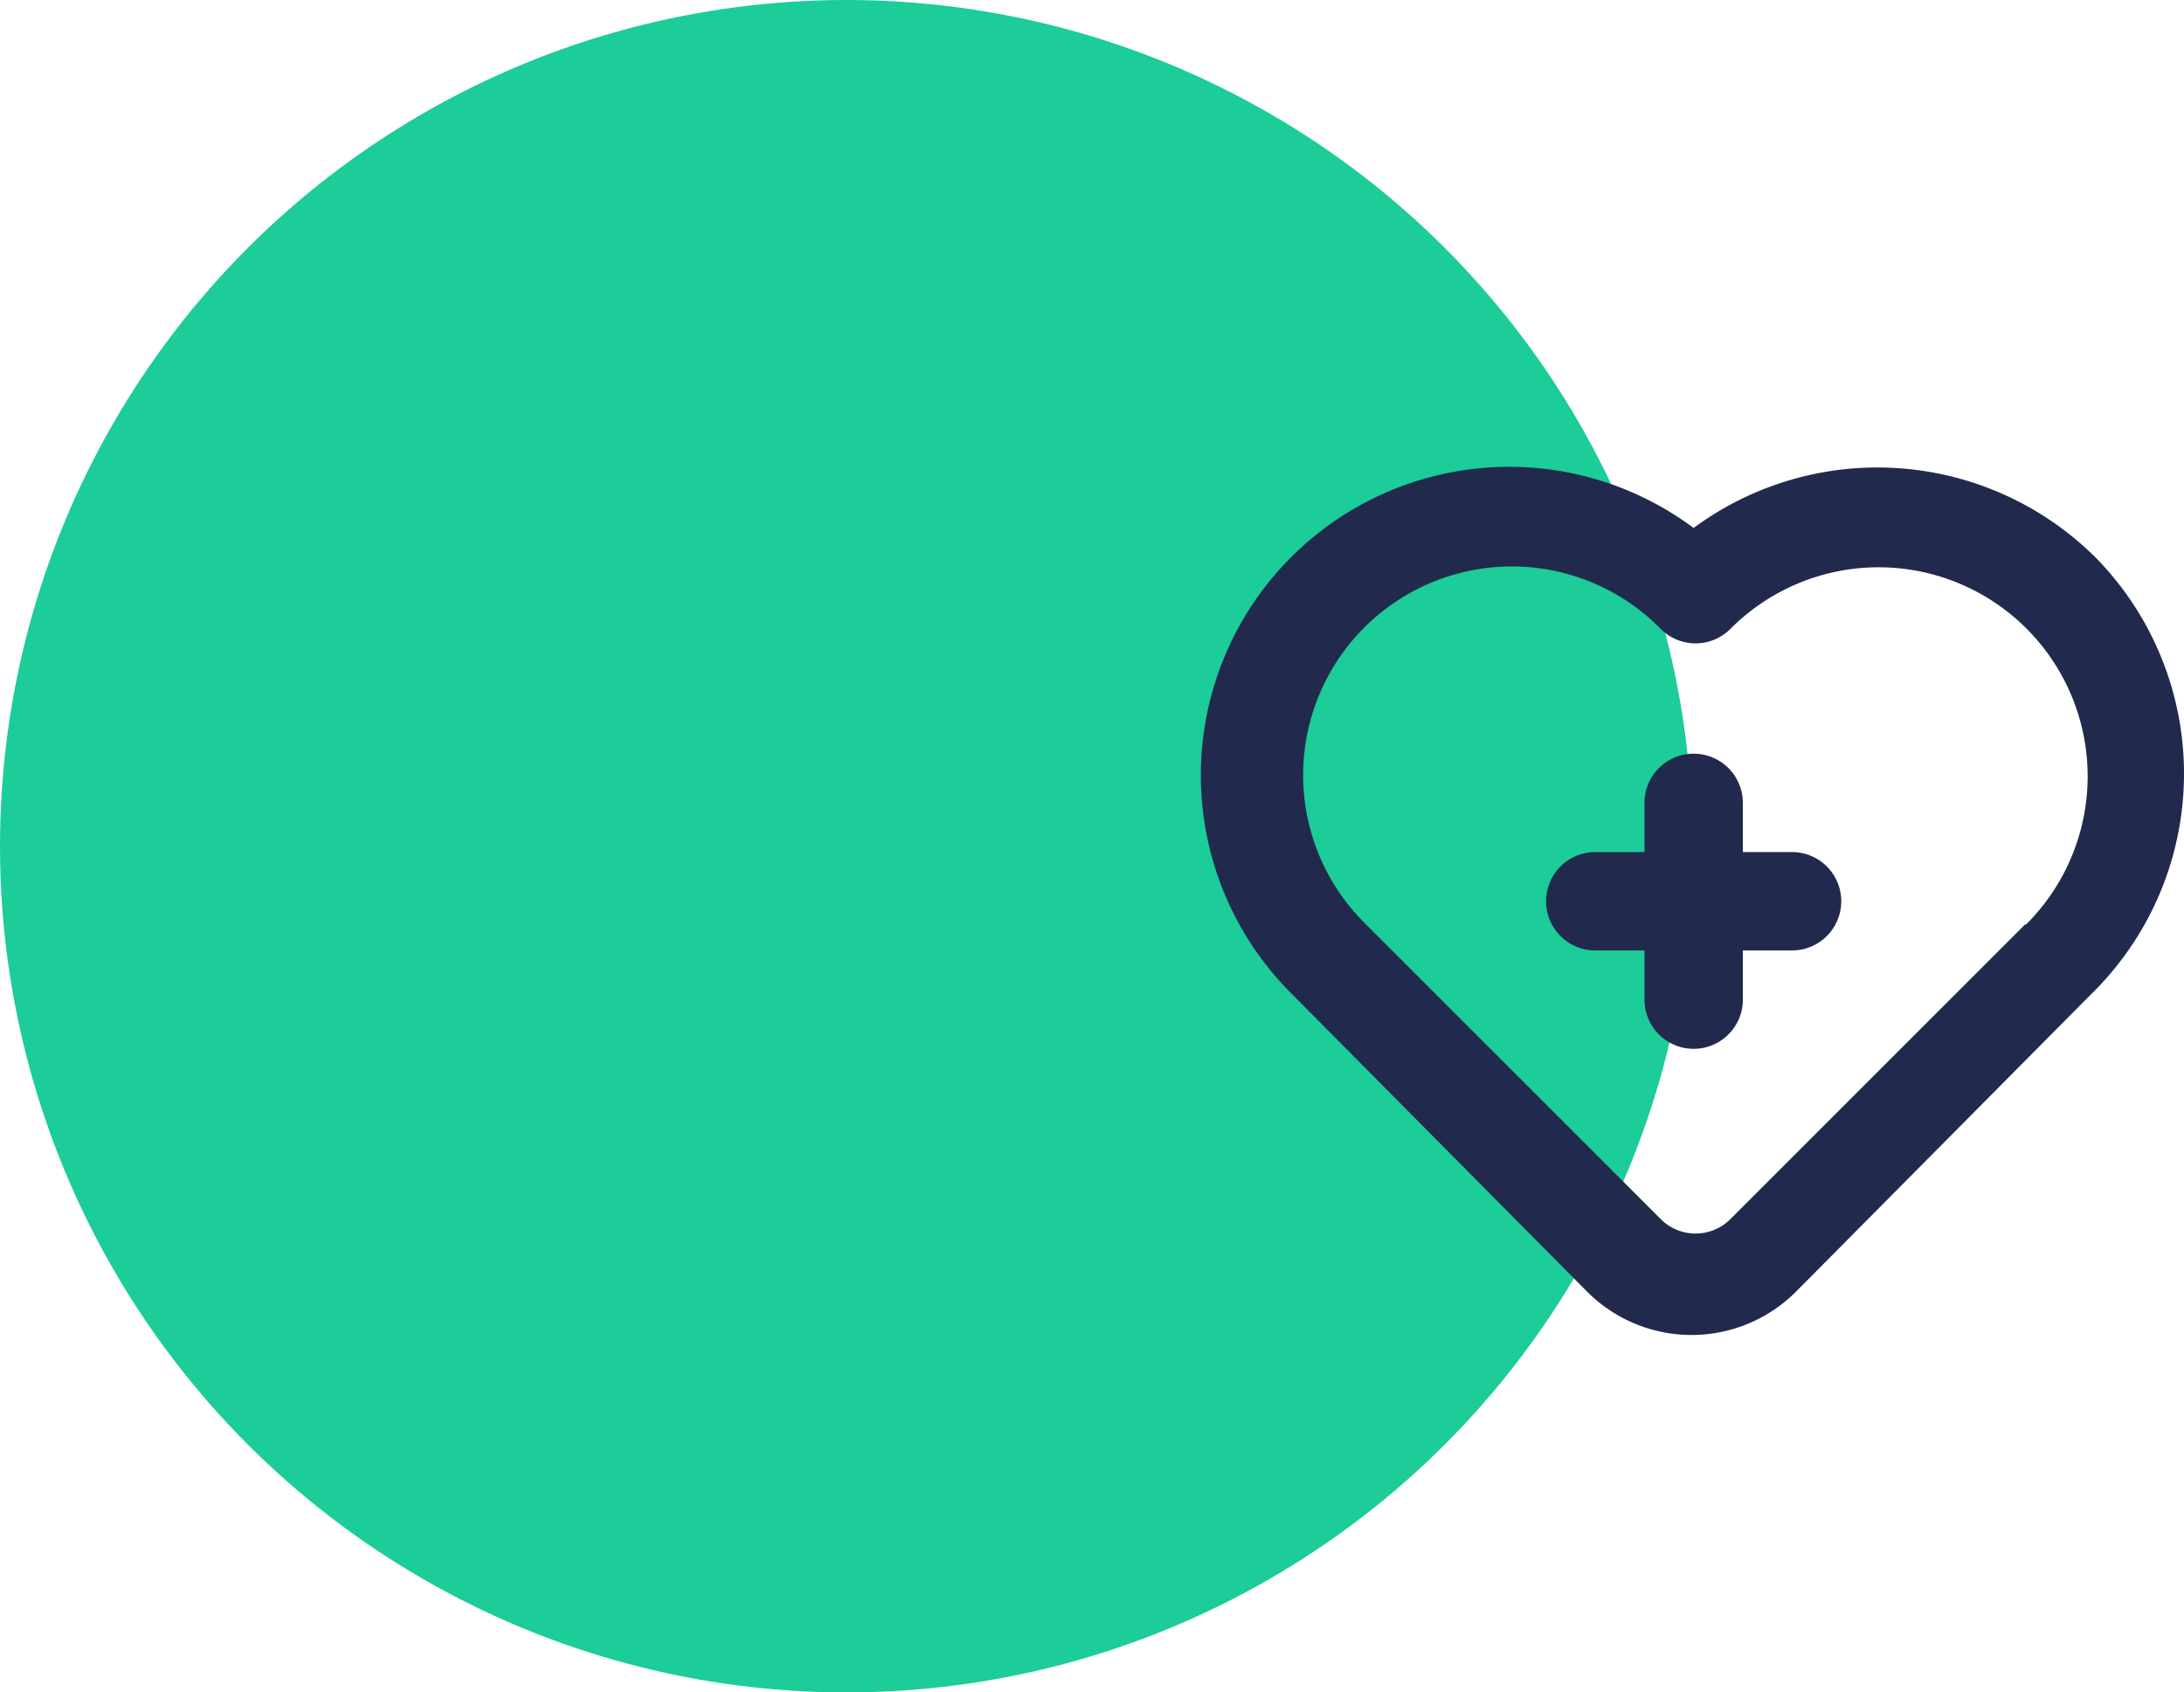
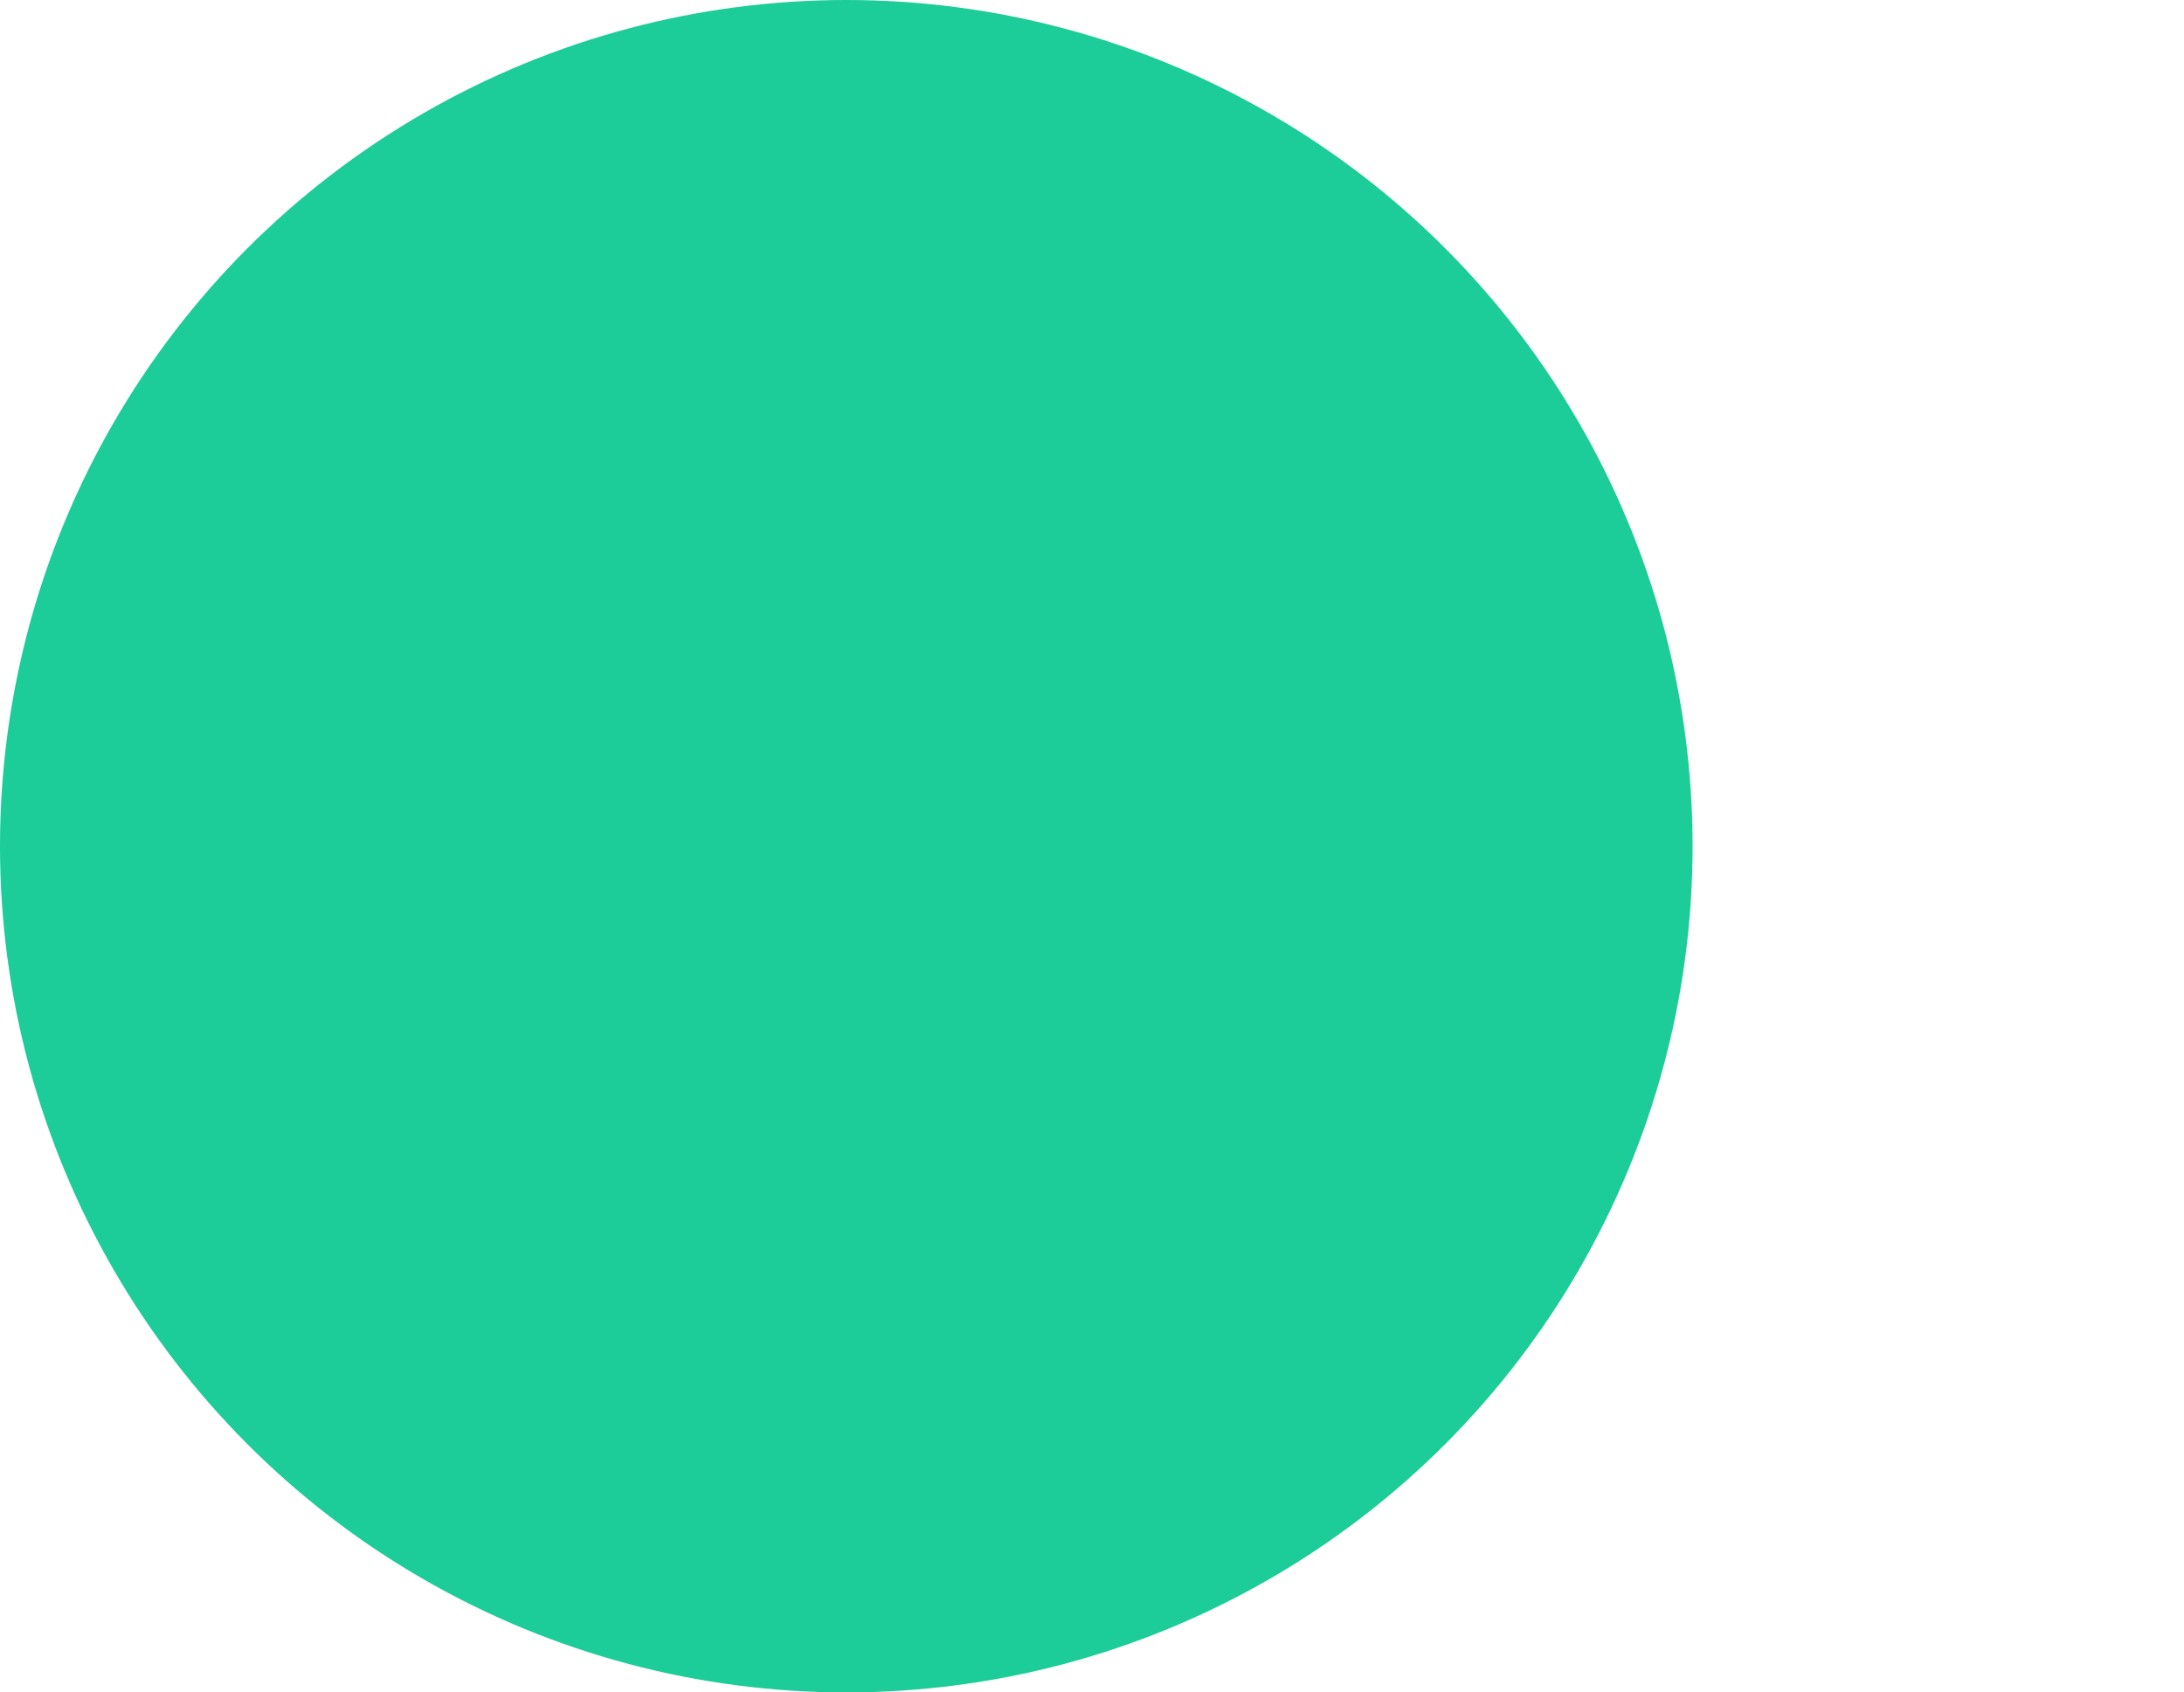
<svg xmlns="http://www.w3.org/2000/svg" width="100.646" height="78" viewBox="0 0 100.646 78">
  <g id="heart" transform="translate(-340 -5443.002)">
    <circle id="Ellipse_860" data-name="Ellipse 860" cx="39" cy="39" r="39" transform="translate(340 5443.002)" fill="#1ccc99" />
-     <path id="b4c352ee944a302e00505007a14063a3" d="M29.217,20.918H26.95V18.651a2.267,2.267,0,1,0-4.534,0v2.267H20.15a2.267,2.267,0,1,0,0,4.534h2.267v2.267a2.267,2.267,0,1,0,4.534,0V25.452h2.267a2.267,2.267,0,1,0,0-4.534Zm13.964-13.6a14.258,14.258,0,0,0-18.5-1.337,14.213,14.213,0,0,0-18.5,21.49l13.6,13.714a6.8,6.8,0,0,0,9.611,0L43,27.469a14.213,14.213,0,0,0,.181-20.152Zm-3.2,16.911-13.6,13.6a2.267,2.267,0,0,1-3.219,0l-13.6-13.6a9.617,9.617,0,1,1,13.6-13.6,2.267,2.267,0,0,0,3.219,0,9.633,9.633,0,1,1,13.6,13.646Z" transform="translate(393.366 5461.354)" fill="#212a4d" />
  </g>
</svg>